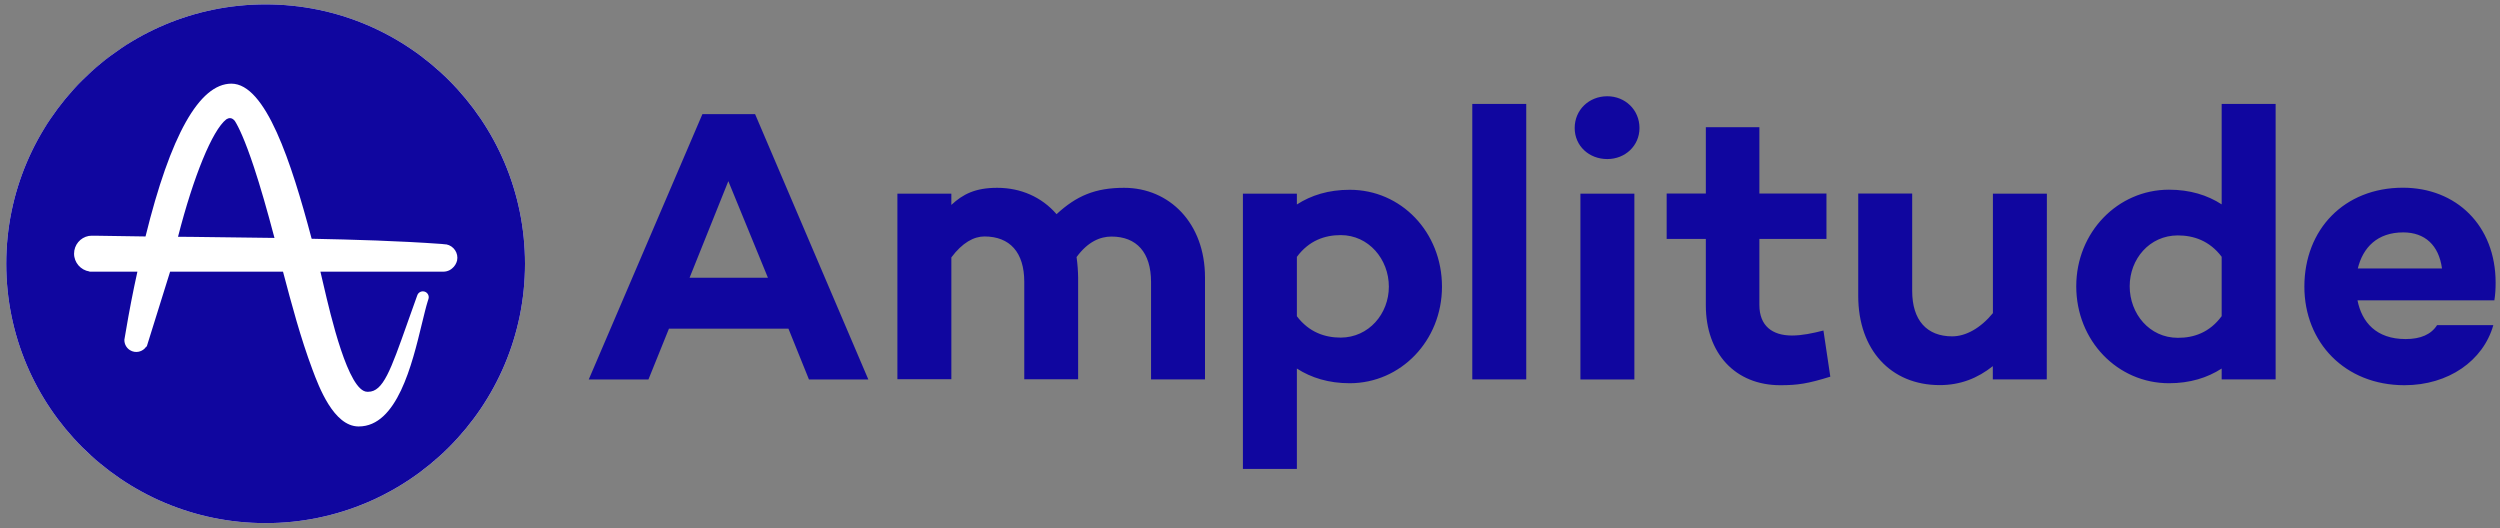
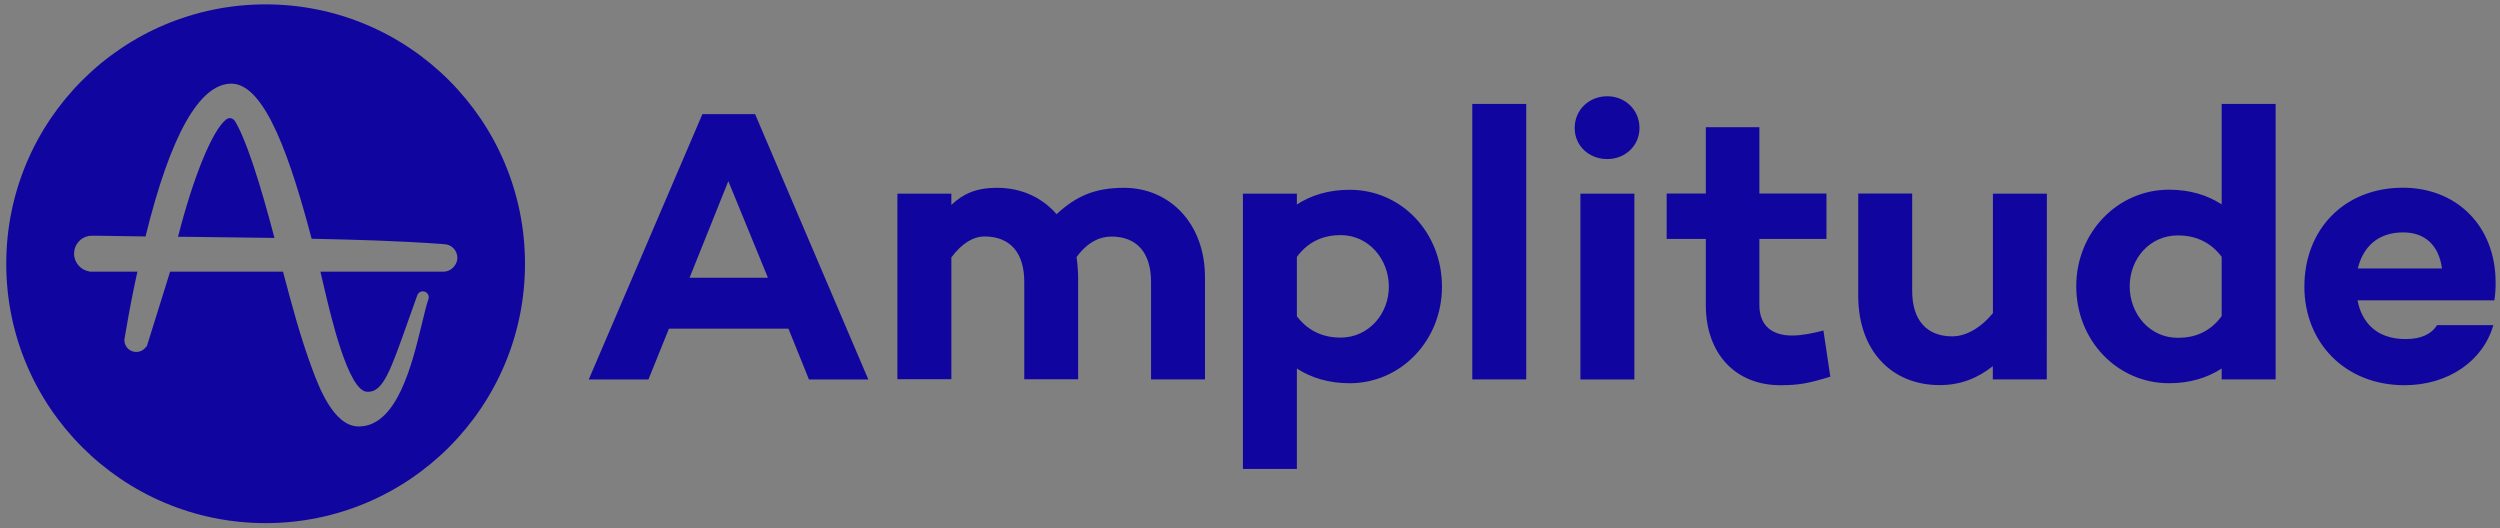
<svg xmlns="http://www.w3.org/2000/svg" version="1.1" id="Layer_1" x="0" y="0" viewBox="0 0 2400 506.9" xml:space="preserve">
  <rect x="0" y="0" width="2400" height="506.9" fill="#808080" stroke="none" />
  <style>
    .st1{fill:#10069f}
  </style>
-   <circle cx="255" cy="253.2" fill="#fff" r="249" />
  <path class="st1" d="M225.5 116.2c-1.4-1.8-3-2.8-4.7-2.8-1.3 0-2.5.5-3.6 1.2-13.3 10.4-31.4 54.5-46.3 112.7l13.2.1c26 .3 52.8.6 79.4 1-7-26.6-13.6-49.5-19.7-67.9-8.9-26.8-14.9-38.9-18.3-44.3z" />
  <path class="st1" d="M255 4.2C117.5 4.2 6 115.6 6 253.2s111.5 249 249 249 249-111.5 249-249-111.5-249-249-249zm179 253.5c-.3.3-.6.5-.9.7l-.3.2-.6.4c-.2.1-.4.2-.5.3-1.9 1-4 1.5-6.1 1.5h-118c1 3.9 2 8.4 3.1 13.2 6.5 27.9 23.6 102.1 41.9 102.1h.9c14.3 0 21.5-20.6 37.5-65.7l.2-.6c2.6-7.3 5.5-15.4 8.6-24.1l.8-2.2c1-3 4.3-4.5 7.2-3.5 2.9 1 4.5 4.2 3.5 7.1l-.7 2.2c-1.7 5.4-3.4 12.7-5.5 21.2-9.5 39.4-23.9 98.9-60.7 98.9h-.3c-23.8-.2-38-38.2-44.1-54.5-11.4-30.4-20-62.7-28.3-94.1H163.3l-22.5 72.1-.3-.3c-3.4 5.3-10.5 6.9-15.8 3.5-3.3-2.1-5.3-5.7-5.3-9.6v-.4l1.4-8.1c3.1-18.5 6.8-37.8 11.1-57.2H86l-.2-.2c-8.4-1.3-14.7-8.6-14.7-17.1 0-8.3 5.9-15.5 14.1-17 1.8-.2 3.6-.3 5.4-.2h2.2c14.5.2 30 .5 46.9.7 23.9-97.2 51.7-146.6 82.4-146.7 33 0 57.5 75.1 77 148.6l.1.3c40.3.8 83.2 2 124.9 5l1.8.2c.7 0 1.3.1 2 .2h.6c7.1 1.4 11.8 8.4 10.3 15.5-.7 2.9-2.4 5.7-4.8 7.6zM642.2 315.5l-19.7 48.8h-57.3l109.1-254.7h50.6l108.7 254.7h-57l-19.7-48.8H642.2zm57-141.6L662 266.6h75.2l-38-92.7zM1156.8 266.3v97.9H1105v-93.5c0-28.3-13.8-43.6-38-43.6-10.8 0-22.7 4.9-33.5 19.7.9 6.4 1.4 12.9 1.5 19.4v97.9h-51.7v-93.5c0-28.3-13.8-43.6-38.3-43.6-10.1 0-21.2 6-31.7 20.1V364h-51.8V185.9h51.8v10.8c11.2-10.4 23.1-16.4 44-16.4 22.7 0 42.8 8.9 57 25.3 19-17.5 36.9-25.3 64.8-25.3 43.5 0 77.7 33.9 77.7 86zM1384.3 275.2c0 51.8-39.5 92.7-88.6 92.7-20.1 0-36.9-5.2-50.7-14.1v96.4h-51.8V185.9h51.8v10.4c13.8-8.9 30.5-14.1 50.7-14.1 49.2-.1 88.6 40.5 88.6 93zm-51 0c0-26.4-19.4-49.5-46.2-49.5-15.3 0-30.5 5.2-42.1 20.9v57c11.6 15.3 26.8 20.5 42.1 20.5 26.9-.1 46.2-22.8 46.2-48.9zM1465.2 364.2h-51.8V99.8h51.8v264.4zM1511.7 122.9c0-17.5 13.8-30.5 31.3-30.5 17.1 0 30.9 13 30.9 30.5 0 17.1-13.8 29.8-30.9 29.8-17.5 0-31.3-12.6-31.3-29.8zm57.3 63v178.4h-51.8V185.9h51.8zM1757.1 361.6c-21.6 6.7-31.3 8.2-48 8.2-43.2 0-71.5-30.5-71.5-76.7v-63.7H1600v-43.6h37.6v-63.7h51.4v63.7h64.4v43.6H1689v63.3c0 20.1 12.3 29.4 31.3 29.4 9.7 0 20.1-2.2 30.2-4.8l6.6 44.3zM1964.9 364.2h-51.8v-12.7c-14.5 11.5-30.9 18.2-51 18.2-46.9 0-78.2-33.9-78.2-85.6v-98.3h51.8v93.5c0 28.3 14.2 43.6 38.4 43.6 13 0 27.2-7.8 39.1-22.3V185.9h51.8l-.1 178.3zM2184.6 364.2h-51.8v-10.4c-13.8 8.9-30.5 14.1-50.6 14.1-49.2 0-89-40.6-89-93.1 0-51.8 39.8-92.7 89-92.7 20.1 0 36.9 5.2 50.6 14.1V99.8h51.8v264.4zm-51.8-60.7v-57c-11.5-15.3-26.8-20.5-42.1-20.5-27.2 0-46.2 22.7-46.2 48.8 0 26.4 19 49.5 46.2 49.5 15.3.1 30.6-5.1 42.1-20.8zM2394.6 288.3h-131.4c4.1 20.9 17.9 37.2 46.2 37.2 14.5 0 24.6-4.5 30.2-13.4h54c-9.7 34.3-43.2 57.7-85.3 57.7-57.4 0-96.1-41.3-96.1-94.6 0-55.1 38.4-95 94.6-95 51 0 89 36.1 89 91.2 0 5.7-.3 11.3-1.2 16.9zm-131.1-30.6h80.8c-3-22.3-16.4-34.6-37.2-34.6-24.9 0-38.7 14.5-43.6 34.6z" />
</svg>